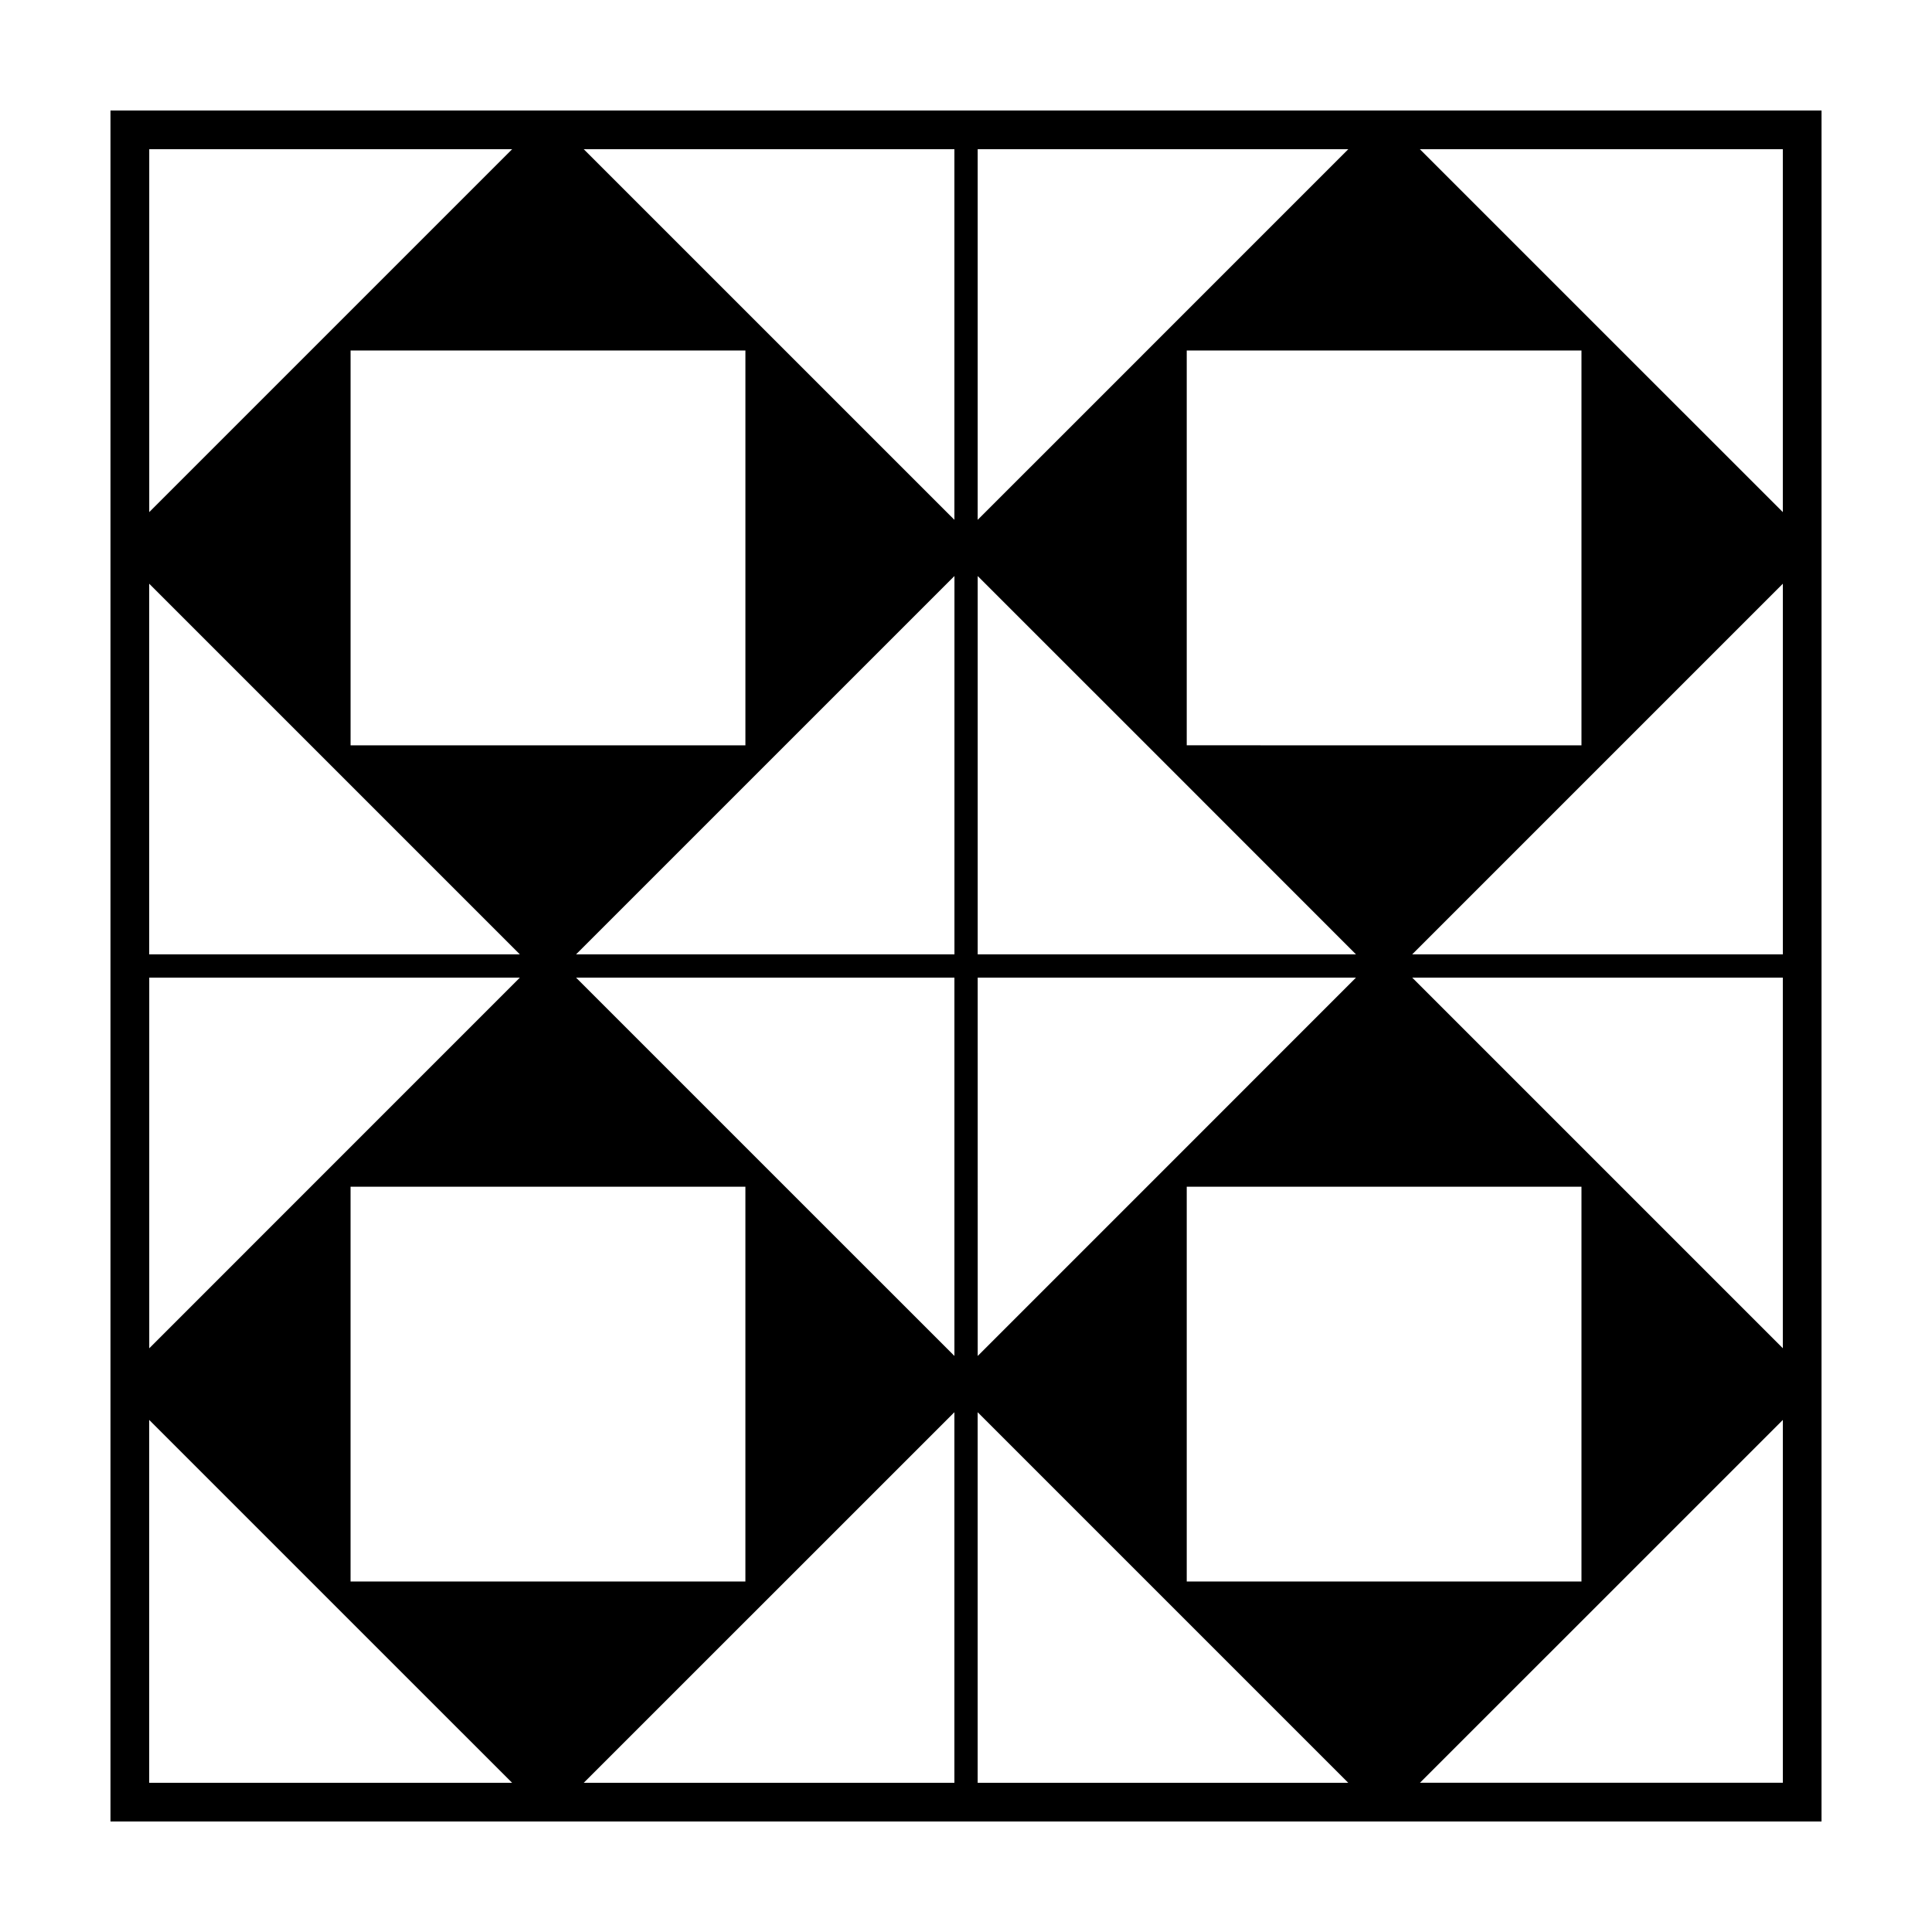
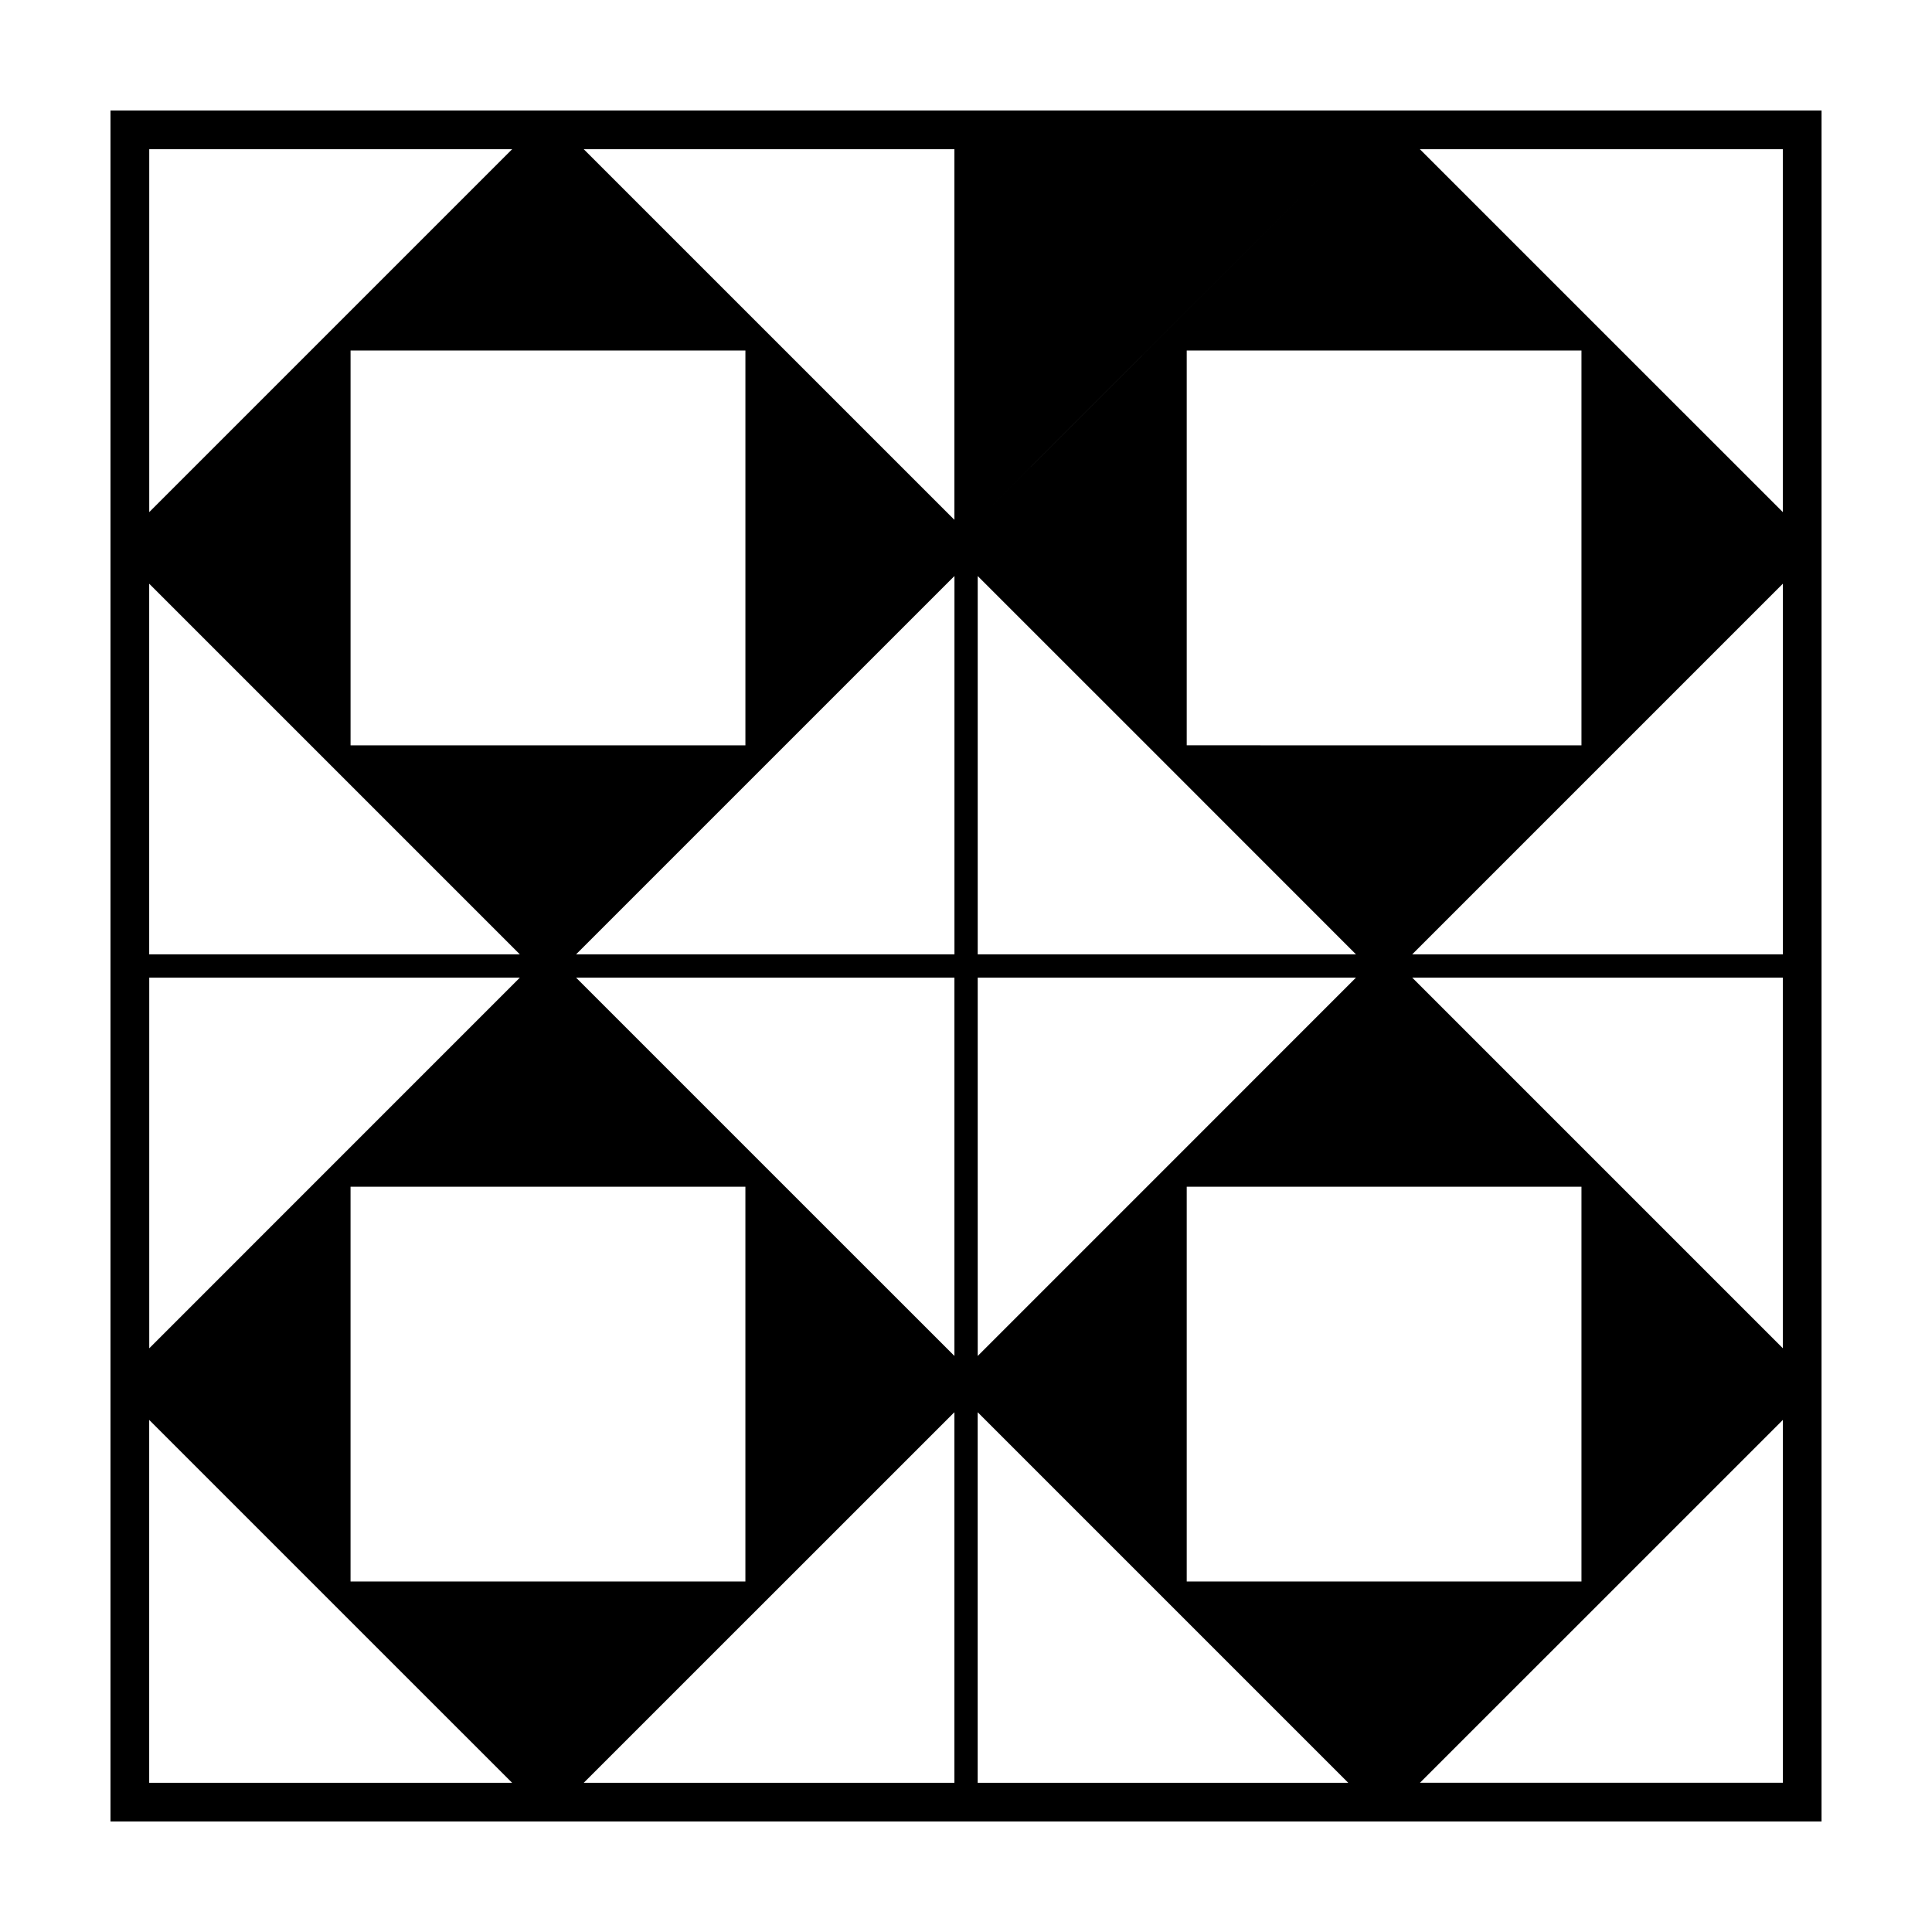
<svg xmlns="http://www.w3.org/2000/svg" fill="#000000" width="800px" height="800px" version="1.1" viewBox="144 144 512 512">
-   <path d="m173.28 173.29v453.43h453.44l0.004-453.43zm10.258 347 48.098 48.098 48.078 48.07h-96.176zm432.93-336.75v96.176l-48.09-48.078-48.098-48.098zm-432.93 115.15 65.934 65.93 32.285 32.289h-98.219zm274.96-61.801h104.61v104.63l-104.61-0.004zm104.61 326.23h-104.61v-104.63h104.61zm-221.57 0h-104.64v-104.63h104.64zm111.7-216.34 50.113 50.133h-100.25v-100.26zm-56.301 50.133h-100.27l50.133-50.133 50.141-50.133zm-50.145 56.301-50.133-50.133h100.27v100.26zm56.309-50.133h100.25l-50.113 50.133-50.133 50.133zm-61.559-61.562h-104.64v-104.63h104.64zm-59.77 61.562-50.125 50.133-48.098 48.102v-98.234zm286.61 50.133-50.133-50.133h98.219v98.219zm-50.133-56.301 98.223-98.223v98.219h-98.223zm-334.7-213.37h96.176l-96.176 96.176zm336.75 432.91 48.082-48.07 48.09-48.09v96.156zm-18.988-432.91-74.398 74.41-23.816 23.809v-98.219zm-104.38 98.223-22.434-22.43-75.801-75.793h98.227v98.223zm-98.23 334.69 48.082-48.07 50.141-50.133v98.203zm104.39-98.203 98.203 98.203h-98.203z" />
+   <path d="m173.28 173.29v453.43h453.44l0.004-453.43zm10.258 347 48.098 48.098 48.078 48.07h-96.176zm432.93-336.75v96.176l-48.09-48.078-48.098-48.098zm-432.93 115.15 65.934 65.93 32.285 32.289h-98.219zm274.96-61.801h104.61v104.63l-104.61-0.004zm104.61 326.23h-104.61v-104.63h104.61zm-221.57 0h-104.64v-104.63h104.64zm111.7-216.34 50.113 50.133h-100.25v-100.26zm-56.301 50.133h-100.27l50.133-50.133 50.141-50.133zm-50.145 56.301-50.133-50.133h100.27v100.26zm56.309-50.133h100.25l-50.113 50.133-50.133 50.133zm-61.559-61.562h-104.64v-104.63h104.64zm-59.77 61.562-50.125 50.133-48.098 48.102v-98.234zm286.61 50.133-50.133-50.133h98.219v98.219zm-50.133-56.301 98.223-98.223v98.219h-98.223zm-334.7-213.37h96.176l-96.176 96.176zm336.75 432.91 48.082-48.07 48.09-48.09v96.156zm-18.988-432.91-74.398 74.41-23.816 23.809zm-104.38 98.223-22.434-22.43-75.801-75.793h98.227v98.223zm-98.23 334.69 48.082-48.07 50.141-50.133v98.203zm104.39-98.203 98.203 98.203h-98.203z" />
</svg>